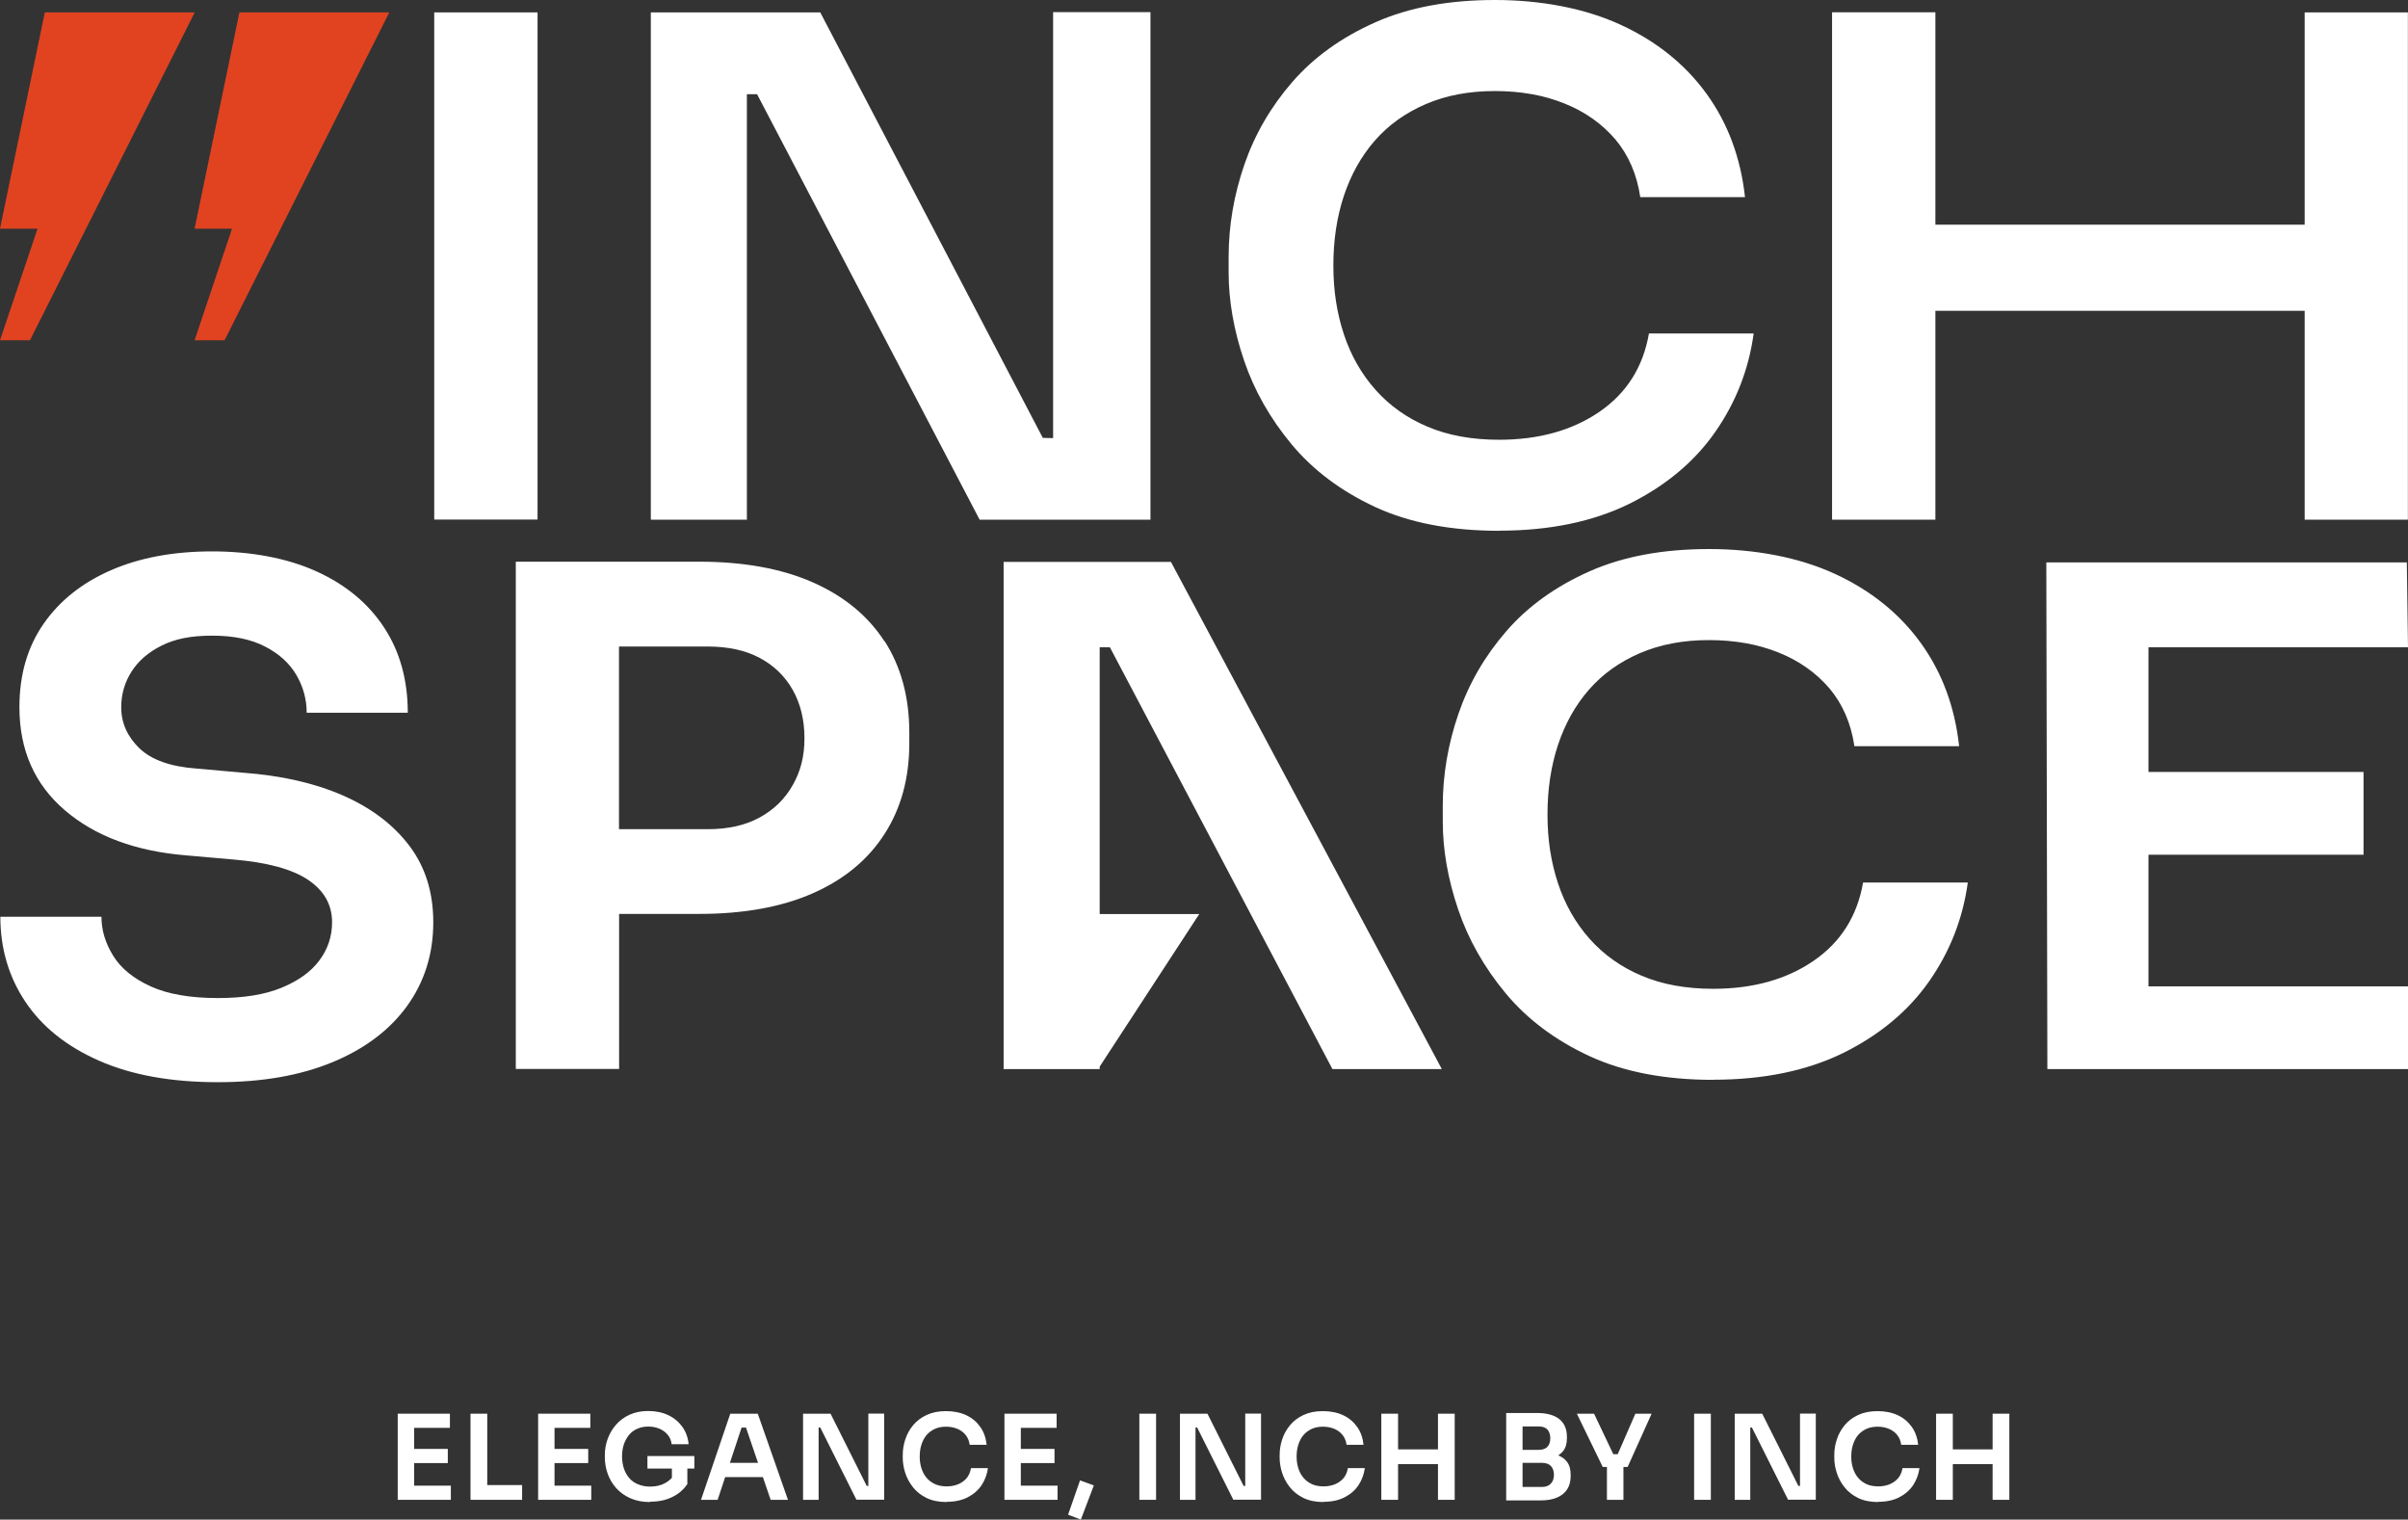
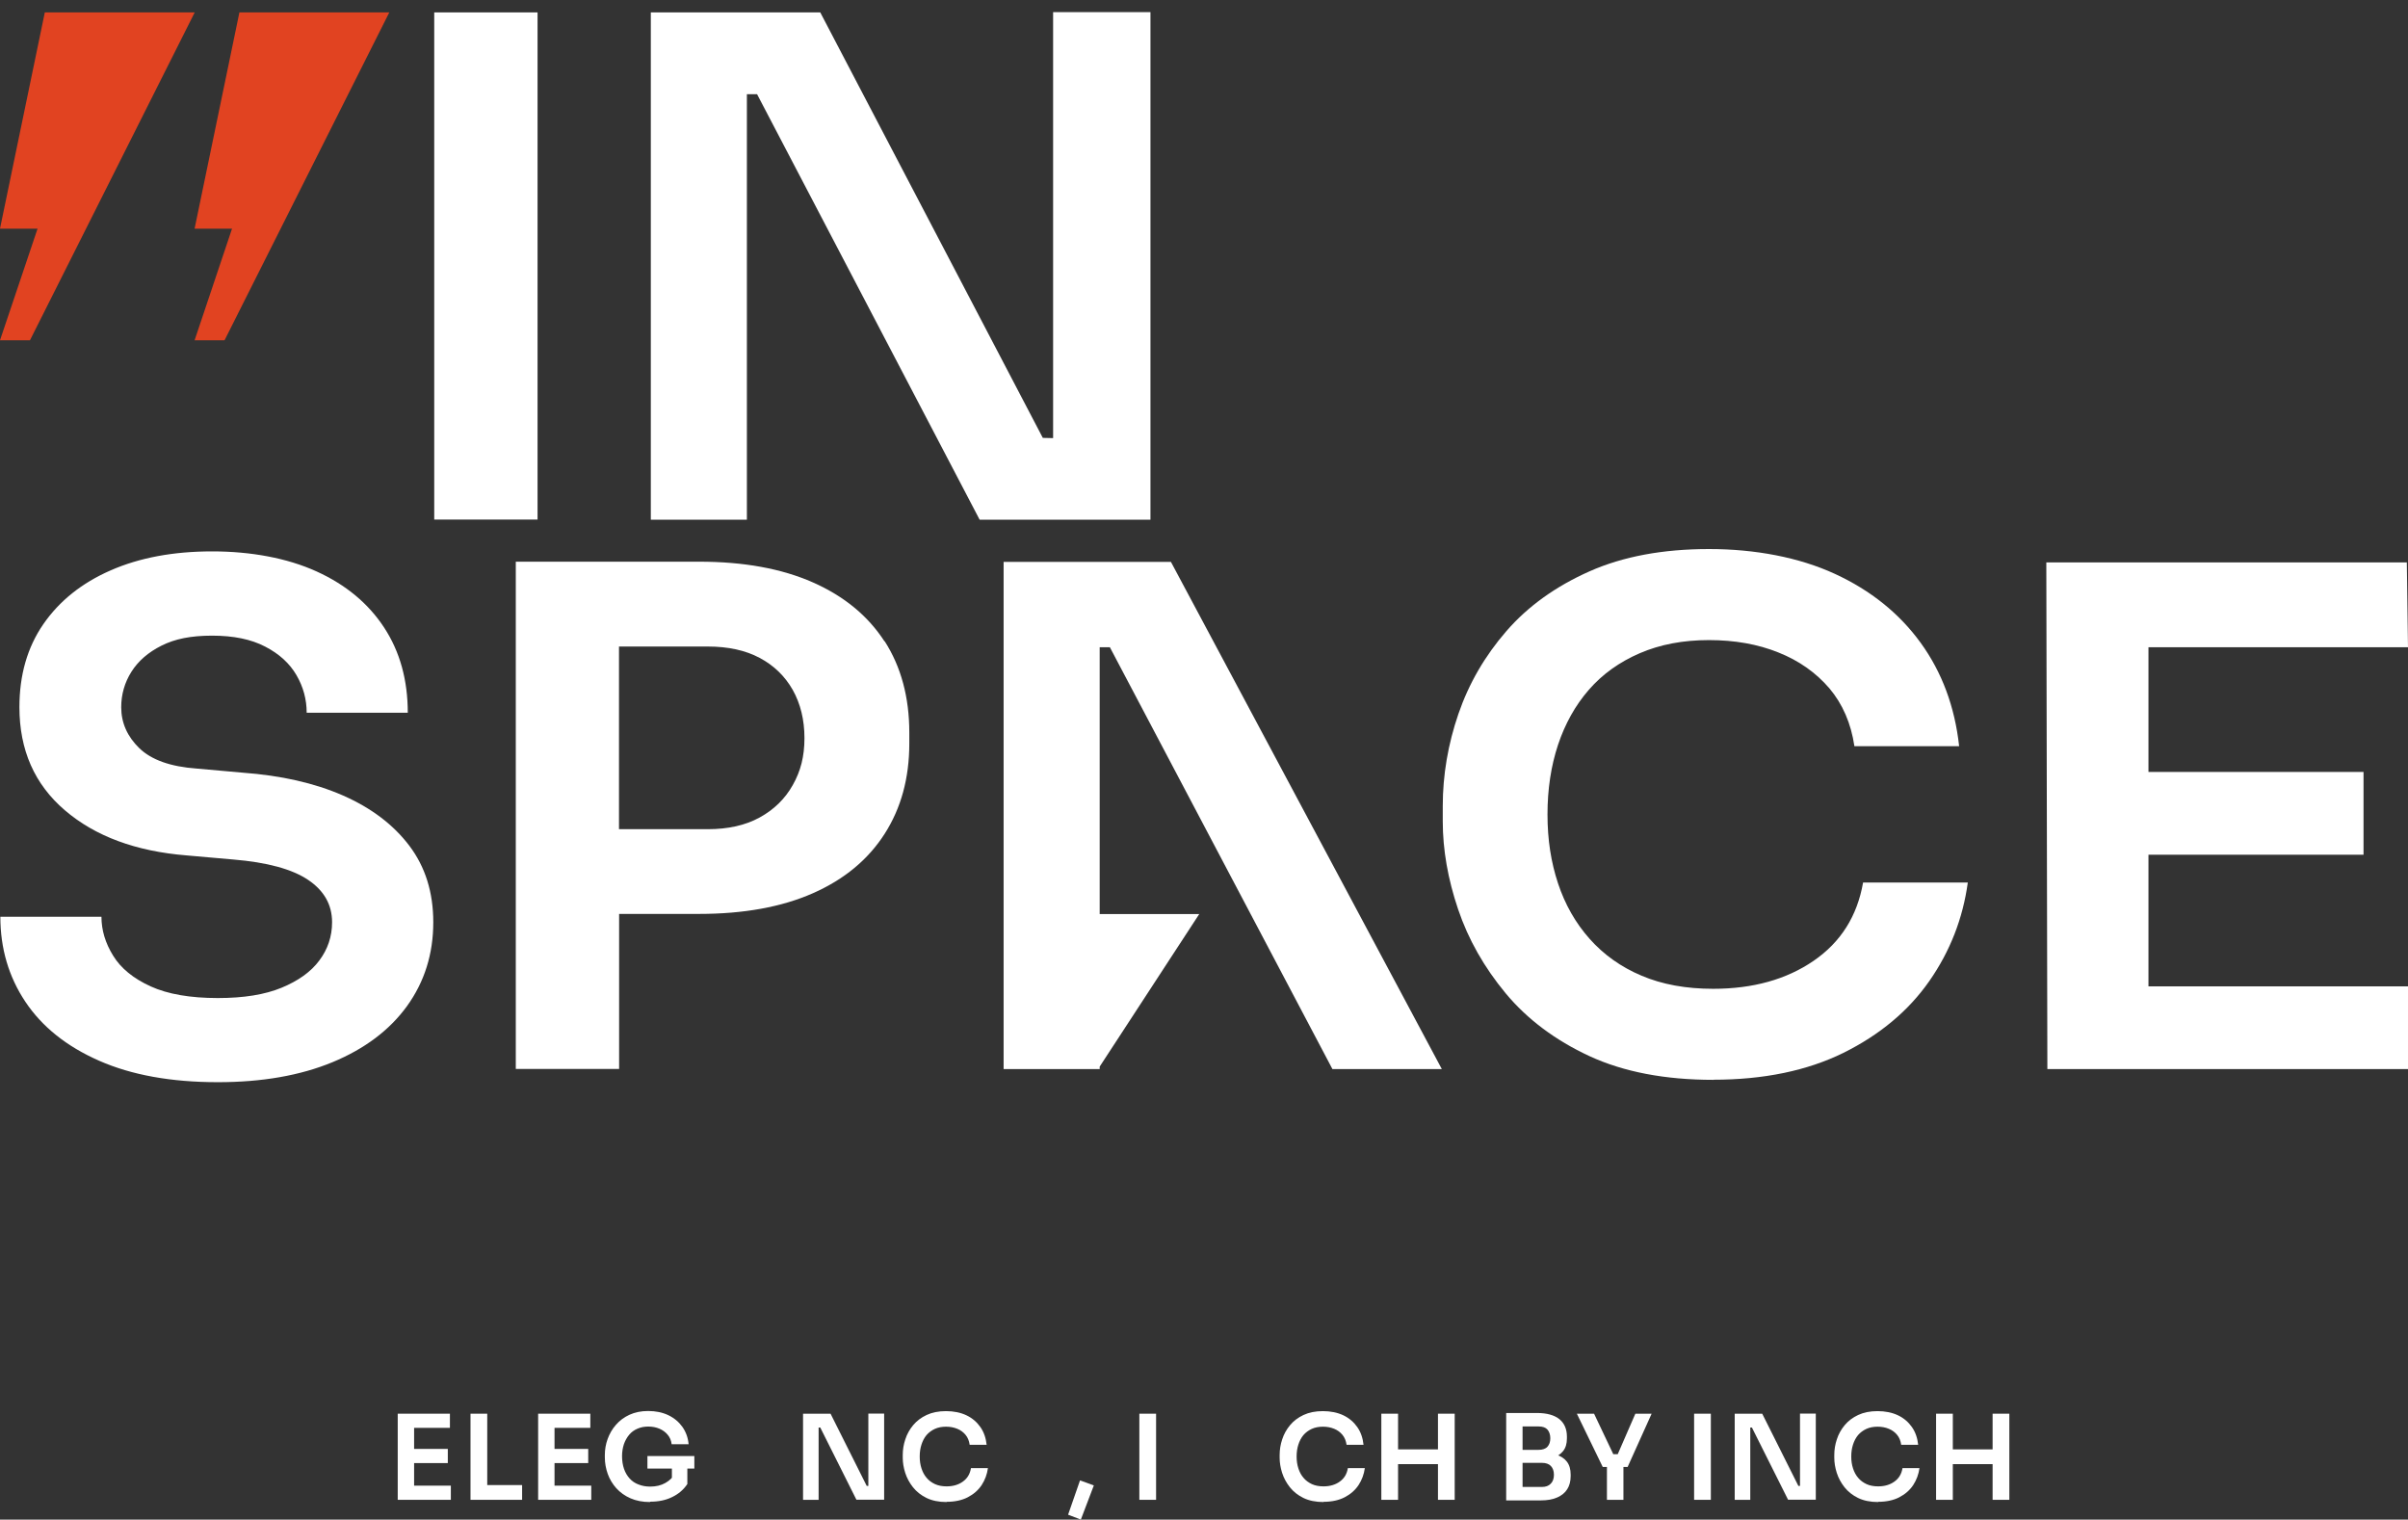
<svg xmlns="http://www.w3.org/2000/svg" id="Layer_1" data-name="Layer 1" viewBox="21.18 28.92 205.79 129.86">
  <rect x="21.18" y="28.92" width="205.79" height="129.86" fill="#333333" stroke="none" />
  <defs>
    <style>
      .cls-1 {
        fill: #e14321;
      }

      .cls-1, .cls-2 {
        stroke-width: 0px;
      }

      .cls-2 {
        fill: #fff;
      }
    </style>
  </defs>
  <path class="cls-2" d="M58.29,73.33V29.98h8.83v43.34h-8.83Z" />
  <polygon class="cls-1" points="25.01 29.98 21.18 48.46 24.39 48.46 21.18 58 23.74 58 37.82 29.98 25.01 29.98" />
  <polygon class="cls-1" points="41.64 29.98 37.81 48.46 41.01 48.46 37.81 58 40.37 58 54.45 29.98 41.64 29.98" />
  <polygon class="cls-2" points="111.18 29.96 111.18 66.36 110.3 66.34 91.28 29.98 76.8 29.98 76.8 73.33 85.01 73.33 85.01 36.97 85.88 36.97 104.9 73.33 119.5 73.33 119.5 29.96 111.18 29.96" />
-   <path class="cls-2" d="M149.31,74.28c-4.14,0-7.68-.68-10.6-2.03-2.92-1.36-5.3-3.14-7.15-5.36-1.84-2.22-3.2-4.61-4.07-7.19-.87-2.57-1.31-5.08-1.31-7.51v-1.3c0-2.67.45-5.3,1.34-7.89.89-2.59,2.26-4.95,4.1-7.07,1.84-2.12,4.21-3.82,7.09-5.1,2.88-1.28,6.29-1.91,10.23-1.91s7.69.71,10.75,2.12c3.06,1.41,5.51,3.38,7.33,5.89,1.82,2.51,2.92,5.46,3.29,8.84h-8.95c-.29-1.96-1.01-3.61-2.14-4.95-1.14-1.33-2.59-2.36-4.35-3.06-1.76-.71-3.74-1.06-5.94-1.06s-4.17.37-5.91,1.12c-1.74.75-3.19,1.79-4.35,3.12-1.16,1.33-2.04,2.91-2.64,4.71-.6,1.81-.9,3.79-.9,5.95s.3,4.08.9,5.89c.6,1.81,1.5,3.39,2.7,4.74,1.2,1.35,2.68,2.41,4.44,3.15,1.76.75,3.8,1.12,6.12,1.12,3.4,0,6.26-.8,8.58-2.39,2.32-1.59,3.73-3.82,4.23-6.69h8.95c-.42,3.06-1.51,5.87-3.29,8.42-1.78,2.55-4.23,4.59-7.33,6.13-3.11,1.53-6.82,2.3-11.13,2.3Z" />
-   <polygon class="cls-2" points="218.14 29.98 218.14 48.12 186.58 48.12 186.58 29.97 177.75 29.97 177.75 73.33 186.58 73.33 186.58 55.48 218.14 55.48 218.14 73.33 226.96 73.33 226.96 29.98 218.14 29.98" />
  <g>
    <path class="cls-2" d="M39.79,121.4c-3.98,0-7.36-.61-10.13-1.83-2.78-1.22-4.88-2.9-6.31-5.04-1.43-2.14-2.14-4.57-2.14-7.27h8.64c0,1.14.33,2.25,1,3.33.66,1.08,1.73,1.95,3.2,2.62,1.47.67,3.39,1,5.75,1,2.2,0,4.01-.29,5.44-.88s2.51-1.36,3.23-2.33c.72-.96,1.09-2.05,1.09-3.27,0-1.49-.68-2.7-2.05-3.62-1.37-.92-3.5-1.5-6.4-1.74l-3.98-.35c-4.35-.35-7.82-1.64-10.41-3.86-2.59-2.22-3.88-5.15-3.88-8.81,0-2.75.68-5.12,2.05-7.1,1.37-1.98,3.28-3.51,5.75-4.59,2.46-1.08,5.36-1.62,8.67-1.62s6.41.57,8.92,1.71c2.51,1.14,4.43,2.74,5.78,4.8,1.35,2.06,2.02,4.49,2.02,7.28h-8.64c0-1.14-.29-2.21-.87-3.21-.58-1-1.47-1.82-2.67-2.44-1.2-.63-2.71-.94-4.54-.94s-3.18.28-4.32.85c-1.14.57-2,1.32-2.58,2.24-.58.92-.87,1.94-.87,3.03,0,1.33.52,2.5,1.55,3.5,1.04,1,2.67,1.58,4.91,1.74l3.92.35c3.27.24,6.12.88,8.55,1.94,2.42,1.06,4.32,2.49,5.69,4.3,1.37,1.81,2.05,3.99,2.05,6.54,0,2.71-.75,5.09-2.24,7.16-1.49,2.06-3.62,3.66-6.37,4.8-2.76,1.14-6.02,1.71-9.79,1.71Z" />
    <path class="cls-2" d="M96.77,83.73c-1.41-2.18-3.45-3.86-6.12-5.04-2.67-1.18-5.92-1.77-9.73-1.77h-15.66v43.35h8.83v-13.25h6.84c3.81,0,7.06-.59,9.73-1.77,2.67-1.18,4.71-2.87,6.12-5.07,1.41-2.2,2.11-4.77,2.11-7.72v-.94c0-3.02-.71-5.63-2.11-7.81ZM88.93,96.01c-.66,1.18-1.61,2.1-2.83,2.77-1.22.67-2.7,1-4.44,1h-7.58v-15.61h7.58c1.74,0,3.22.32,4.44.97,1.22.65,2.16,1.56,2.83,2.74.66,1.18,1,2.55,1,4.12s-.33,2.83-1,4.01Z" />
    <path class="cls-2" d="M167.61,121.2c-4.14,0-7.68-.68-10.6-2.03-2.92-1.36-5.3-3.14-7.15-5.36-1.84-2.22-3.2-4.61-4.07-7.19-.87-2.57-1.31-5.08-1.31-7.51v-1.3c0-2.67.45-5.3,1.34-7.89.89-2.59,2.26-4.95,4.1-7.07,1.84-2.12,4.21-3.82,7.09-5.1,2.88-1.28,6.29-1.91,10.23-1.91s7.69.71,10.75,2.12c3.06,1.41,5.51,3.38,7.33,5.89,1.82,2.51,2.92,5.46,3.29,8.84h-8.95c-.29-1.96-1.01-3.61-2.14-4.95-1.14-1.33-2.59-2.36-4.35-3.06-1.76-.71-3.74-1.06-5.94-1.06s-4.17.37-5.91,1.12c-1.74.75-3.19,1.79-4.35,3.12-1.16,1.33-2.04,2.91-2.64,4.71-.6,1.81-.9,3.79-.9,5.95s.3,4.08.9,5.89c.6,1.81,1.5,3.39,2.7,4.74,1.2,1.35,2.68,2.41,4.44,3.15,1.76.75,3.8,1.12,6.12,1.12,3.4,0,6.26-.8,8.58-2.39,2.32-1.59,3.73-3.82,4.23-6.69h8.95c-.42,3.06-1.51,5.87-3.29,8.42-1.78,2.55-4.23,4.59-7.33,6.13-3.11,1.53-6.82,2.3-11.13,2.3Z" />
    <polygon class="cls-2" points="226.97 84.23 226.87 76.98 196.06 76.98 196.15 120.28 204.65 120.28 204.79 120.28 226.97 120.28 226.97 113.21 204.79 113.21 204.79 101.96 223.17 101.96 223.17 94.89 204.79 94.89 204.79 84.23 226.97 84.23" />
  </g>
  <g>
    <path class="cls-2" d="M55.17,157.09v-7.36h1.4v7.36h-1.4ZM56.37,150.94v-1.21h3.26v1.21h-3.26ZM56.37,153.95v-1.21h3.08v1.21h-3.08ZM56.37,157.09v-1.21h3.34v1.21h-3.34Z" />
    <path class="cls-2" d="M61.39,157.09v-7.36h1.43v7.36h-1.43ZM62.62,157.09v-1.26h3.18v1.26h-3.18Z" />
    <path class="cls-2" d="M67.17,157.09v-7.36h1.4v7.36h-1.4ZM68.37,150.94v-1.21h3.26v1.21h-3.26ZM68.37,153.95v-1.21h3.08v1.21h-3.08ZM68.37,157.09v-1.21h3.34v1.21h-3.34Z" />
    <path class="cls-2" d="M76.73,157.28c-.63,0-1.19-.11-1.67-.32-.48-.21-.88-.5-1.21-.86-.32-.36-.57-.77-.73-1.22-.16-.45-.25-.92-.25-1.41v-.22c0-.46.08-.92.24-1.36.16-.44.39-.85.71-1.21.31-.36.7-.65,1.16-.86.46-.21.99-.32,1.59-.32.65,0,1.23.12,1.73.36.5.24.9.58,1.2,1,.3.43.48.92.53,1.48h-1.45c-.04-.32-.15-.59-.34-.81-.19-.23-.43-.4-.71-.52-.29-.12-.6-.18-.95-.18s-.64.06-.92.18c-.28.12-.52.29-.71.52s-.34.49-.45.8c-.1.31-.16.65-.16,1.03,0,.4.06.77.17,1.09.11.32.28.6.48.82.21.23.46.4.76.51.3.12.63.18.99.18.5,0,.93-.1,1.3-.31.37-.21.64-.47.81-.8l-.25,1.16v-1.9h1.32v1.63c-.32.48-.75.85-1.29,1.11-.54.27-1.17.4-1.89.4ZM76.51,154.42v-1.07h4.01v1.07h-4.01Z" />
-     <path class="cls-2" d="M81.09,157.09l2.5-7.36h2.35l2.58,7.36h-1.48l-2.18-6.39.51.22h-1.26l.52-.22-2.12,6.39h-1.43ZM82.84,155.15l.45-1.22h2.98l.45,1.22h-3.88Z" />
    <path class="cls-2" d="M89.81,157.09v-7.36h2.35l3.09,6.17h.34l-.2.18v-6.36h1.35v7.36h-2.37l-3.09-6.17h-.34l.2-.18v6.36h-1.33Z" />
    <path class="cls-2" d="M102.08,157.28c-.67,0-1.25-.12-1.72-.35-.47-.23-.86-.54-1.16-.92-.3-.38-.52-.79-.66-1.23-.14-.44-.21-.87-.21-1.29v-.22c0-.46.07-.91.22-1.35.14-.44.37-.85.67-1.21.3-.36.68-.65,1.15-.87.47-.22,1.02-.33,1.66-.33s1.25.12,1.75.36.89.58,1.19,1.01c.3.43.47.94.53,1.51h-1.45c-.05-.34-.16-.62-.35-.85-.19-.23-.42-.4-.71-.52-.29-.12-.61-.18-.96-.18s-.68.06-.96.19c-.28.13-.52.31-.71.53-.19.23-.33.5-.43.81-.1.31-.15.65-.15,1.02s.05.7.15,1.01c.1.31.24.58.44.81.19.23.44.41.72.54.29.13.62.19.99.19.55,0,1.02-.14,1.39-.41.38-.27.61-.65.69-1.15h1.45c-.07.52-.25,1.01-.53,1.44-.29.44-.69.79-1.19,1.05-.5.26-1.11.39-1.81.39Z" />
-     <path class="cls-2" d="M107.02,157.09v-7.36h1.4v7.36h-1.4ZM108.22,150.94v-1.21h3.26v1.21h-3.26ZM108.22,153.95v-1.21h3.08v1.21h-3.08ZM108.22,157.09v-1.21h3.34v1.21h-3.34Z" />
    <path class="cls-2" d="M113.55,158.78l-1.09-.42,1.02-2.93,1.18.43-1.11,2.92Z" />
    <path class="cls-2" d="M118.55,157.09v-7.36h1.43v7.36h-1.43Z" />
-     <path class="cls-2" d="M122.02,157.09v-7.36h2.35l3.09,6.17h.34l-.2.18v-6.36h1.35v7.36h-2.37l-3.09-6.17h-.34l.2-.18v6.36h-1.33Z" />
    <path class="cls-2" d="M134.29,157.28c-.67,0-1.25-.12-1.72-.35-.47-.23-.86-.54-1.16-.92-.3-.38-.52-.79-.66-1.23-.14-.44-.21-.87-.21-1.29v-.22c0-.46.07-.91.22-1.35.14-.44.37-.85.67-1.21.3-.36.68-.65,1.15-.87.47-.22,1.02-.33,1.66-.33s1.25.12,1.75.36.89.58,1.19,1.01c.3.43.47.94.53,1.51h-1.45c-.05-.34-.16-.62-.35-.85-.19-.23-.42-.4-.71-.52-.29-.12-.61-.18-.96-.18s-.68.06-.96.19c-.28.13-.52.31-.71.53-.19.23-.33.5-.43.81-.1.31-.15.65-.15,1.02s.05.7.15,1.01c.1.31.24.58.44.81.19.23.44.41.72.54s.62.19.99.19c.55,0,1.02-.14,1.39-.41.38-.27.61-.65.69-1.15h1.45c-.07.52-.25,1.01-.53,1.44-.29.44-.69.79-1.19,1.05-.5.26-1.11.39-1.81.39Z" />
    <path class="cls-2" d="M139.23,157.09v-7.36h1.43v7.36h-1.43ZM140.4,154.04v-1.26h3.92v1.26h-3.92ZM144.07,157.09v-7.36h1.43v7.36h-1.43Z" />
    <path class="cls-2" d="M149.9,157.14v-7.47h1.4v7.47h-1.4ZM151.1,153.7v-.88h1.57c.34,0,.6-.09.76-.27.16-.18.24-.42.24-.72s-.08-.55-.24-.74c-.16-.18-.41-.27-.76-.27h-1.57v-1.15h1.44c.83,0,1.47.18,1.9.52.43.35.65.85.65,1.5v.15c0,.46-.11.82-.33,1.09-.22.27-.52.47-.9.58-.38.11-.82.17-1.32.17h-1.44ZM151.1,157.14v-1.15h1.85c.33,0,.58-.09.76-.28.18-.18.27-.44.27-.76s-.09-.57-.26-.75c-.17-.18-.43-.27-.77-.27h-1.85v-.88h1.75c.49,0,.93.06,1.32.18.39.12.69.31.91.59.22.28.33.65.33,1.11v.14c0,.44-.1.81-.29,1.11-.19.31-.48.54-.86.71-.38.17-.85.25-1.41.25h-1.75Z" />
    <path class="cls-2" d="M158.15,154.28l-2.21-4.55h1.47l1.69,3.56-.32-.1h.95l-.34.1,1.55-3.56h1.39l-2.05,4.55h-2.14ZM158.51,157.09v-3.04h1.41v3.04h-1.41Z" />
    <path class="cls-2" d="M165.96,157.09v-7.36h1.43v7.36h-1.43Z" />
    <path class="cls-2" d="M169.43,157.09v-7.36h2.35l3.09,6.17h.34l-.2.18v-6.36h1.35v7.36h-2.37l-3.09-6.17h-.34l.2-.18v6.36h-1.33Z" />
    <path class="cls-2" d="M181.69,157.28c-.67,0-1.25-.12-1.72-.35-.47-.23-.86-.54-1.16-.92-.3-.38-.52-.79-.66-1.23-.14-.44-.21-.87-.21-1.29v-.22c0-.46.07-.91.22-1.35.14-.44.37-.85.67-1.21.3-.36.68-.65,1.15-.87.47-.22,1.02-.33,1.66-.33s1.25.12,1.75.36.89.58,1.19,1.01c.3.43.47.94.53,1.51h-1.45c-.05-.34-.16-.62-.35-.85-.19-.23-.42-.4-.71-.52-.29-.12-.61-.18-.96-.18s-.68.06-.96.19c-.28.13-.52.31-.71.53-.19.23-.33.5-.43.81-.1.31-.15.65-.15,1.02s.05.7.15,1.01c.1.31.24.58.44.81.19.23.44.41.72.54s.62.19.99.19c.55,0,1.02-.14,1.39-.41.38-.27.61-.65.69-1.15h1.45c-.07.52-.25,1.01-.53,1.44-.29.44-.69.79-1.19,1.05-.5.26-1.11.39-1.81.39Z" />
    <path class="cls-2" d="M186.64,157.09v-7.36h1.43v7.36h-1.43ZM187.81,154.04v-1.26h3.92v1.26h-3.92ZM191.47,157.09v-7.36h1.43v7.36h-1.43Z" />
  </g>
  <polygon class="cls-2" points="116.03 84.23 135.05 120.28 144.4 120.28 121.25 76.94 106.95 76.94 106.95 120.28 106.95 120.28 106.95 120.28 115.02 120.28 115.02 120.28 115.16 120.28 115.16 120.07 123.67 107.03 115.16 107.03 115.16 107.04 115.16 84.23 116.03 84.23" />
</svg>